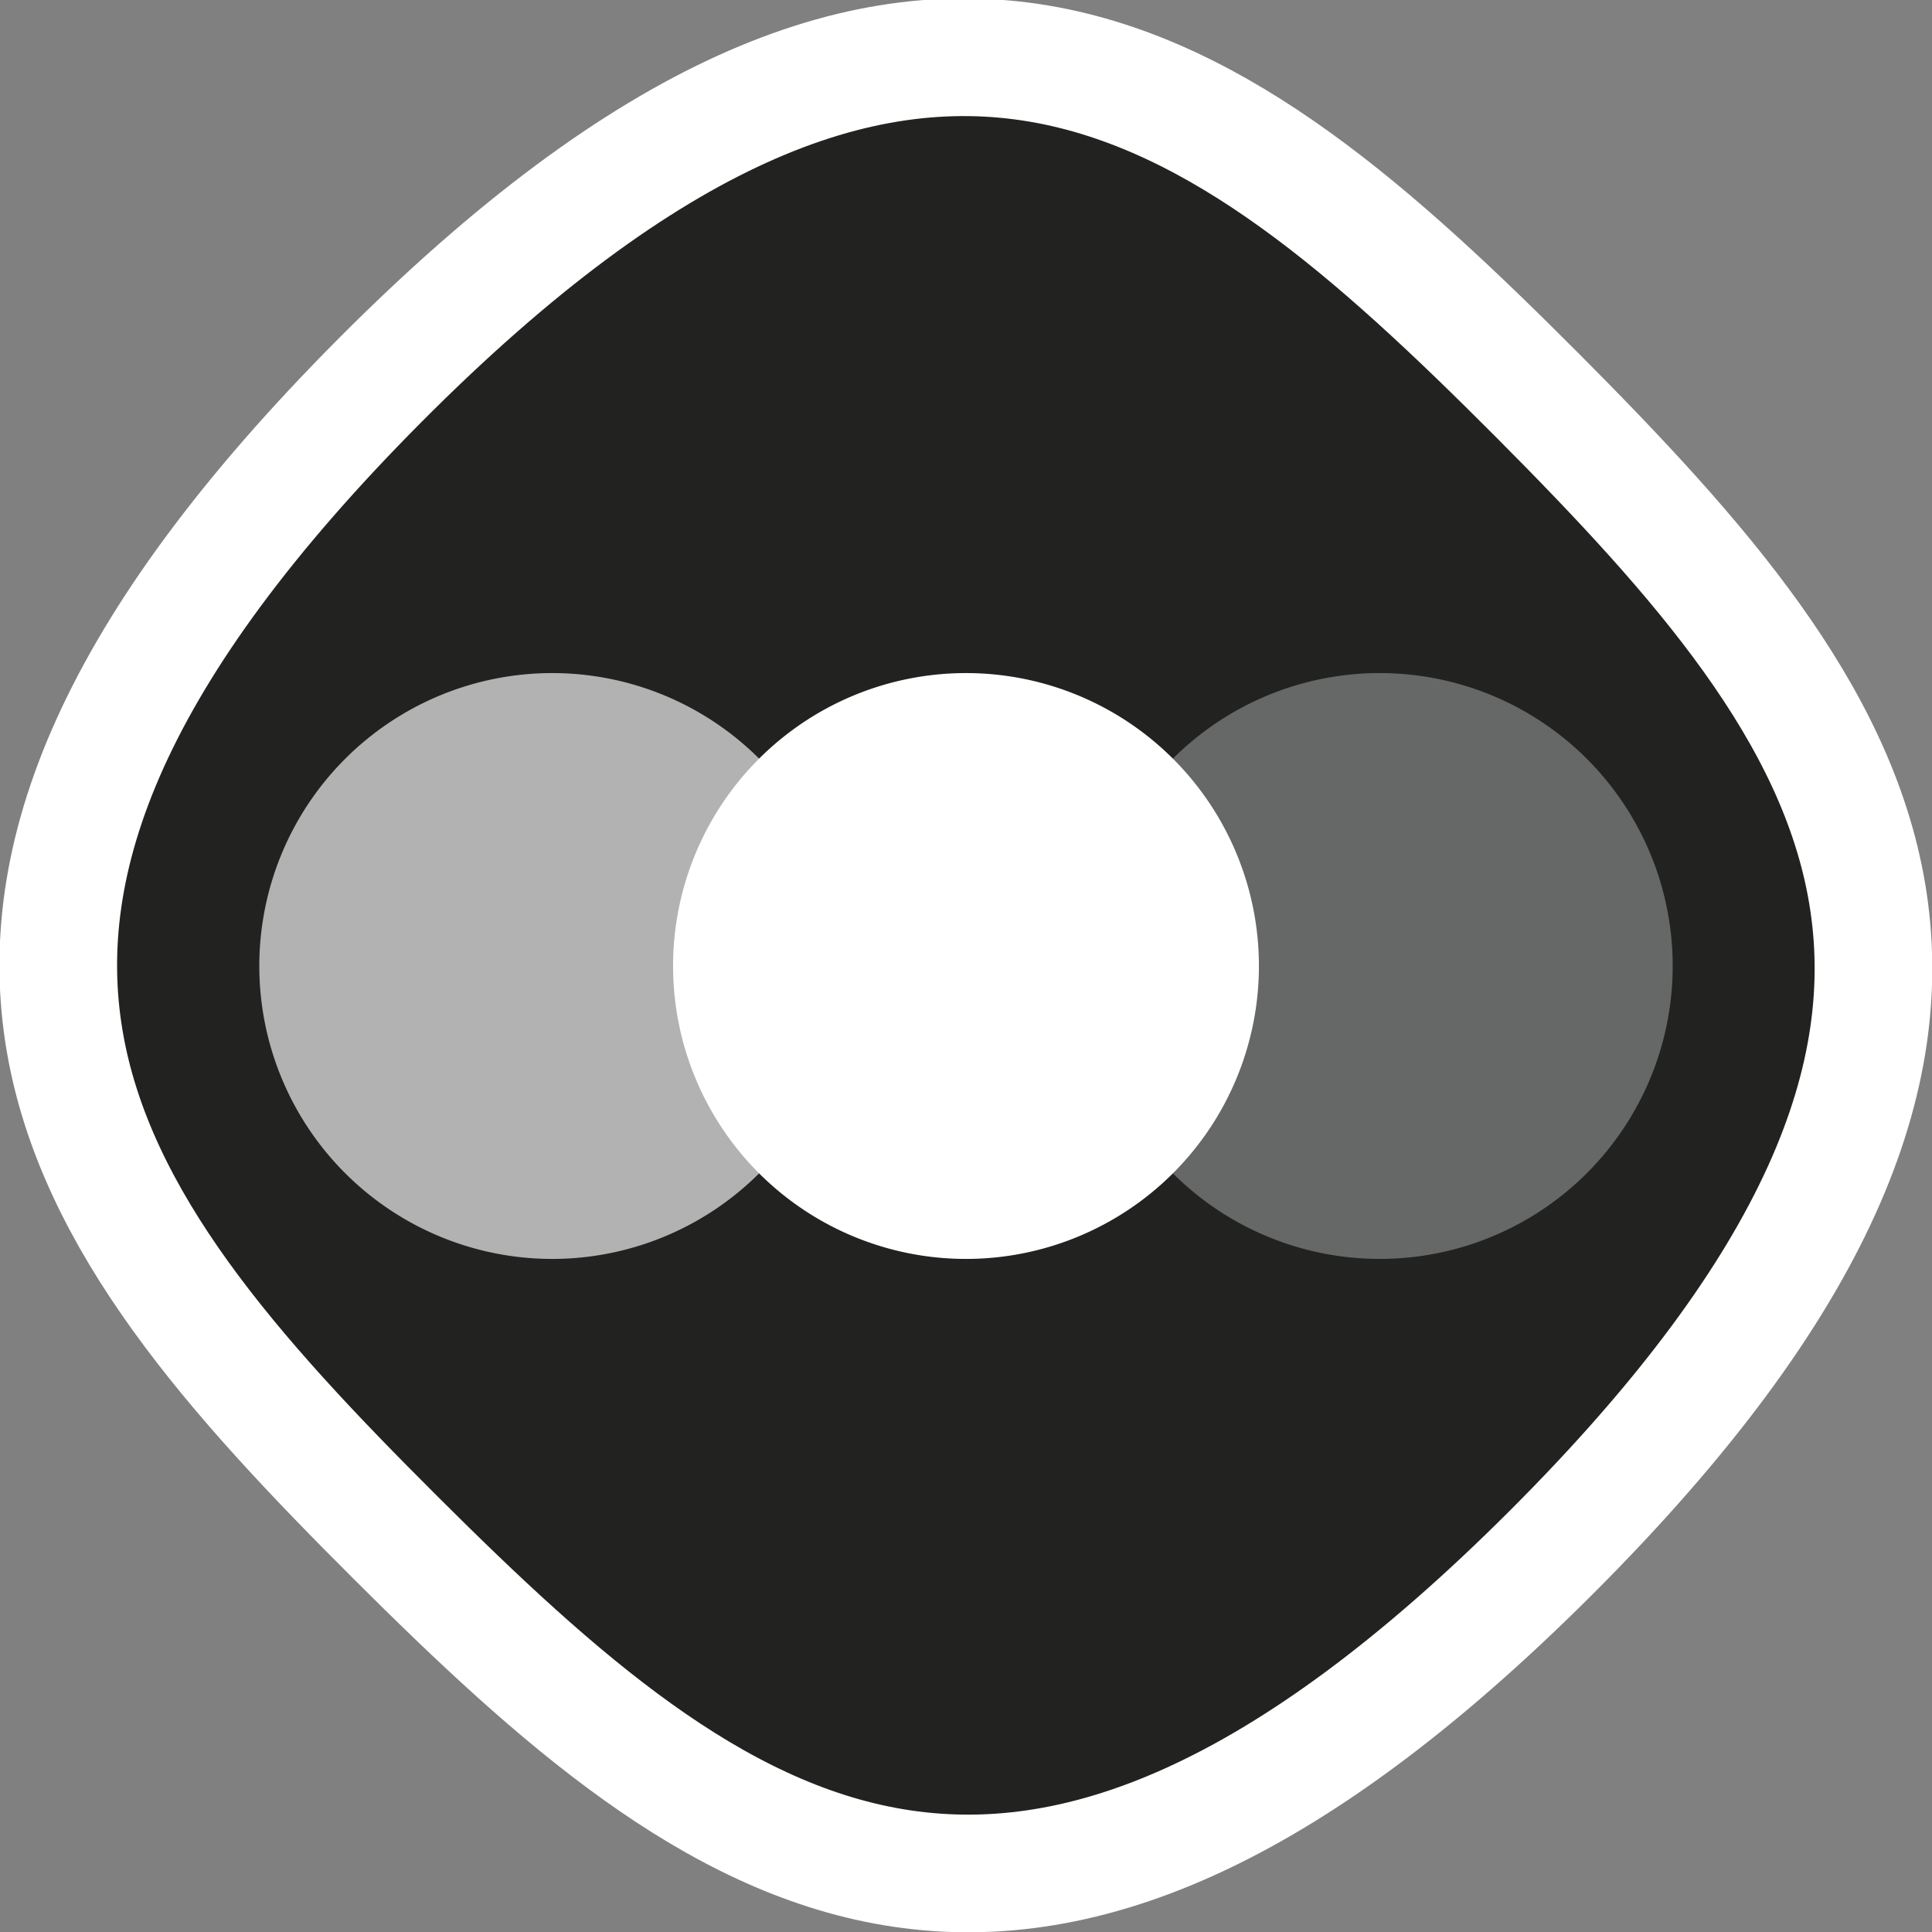
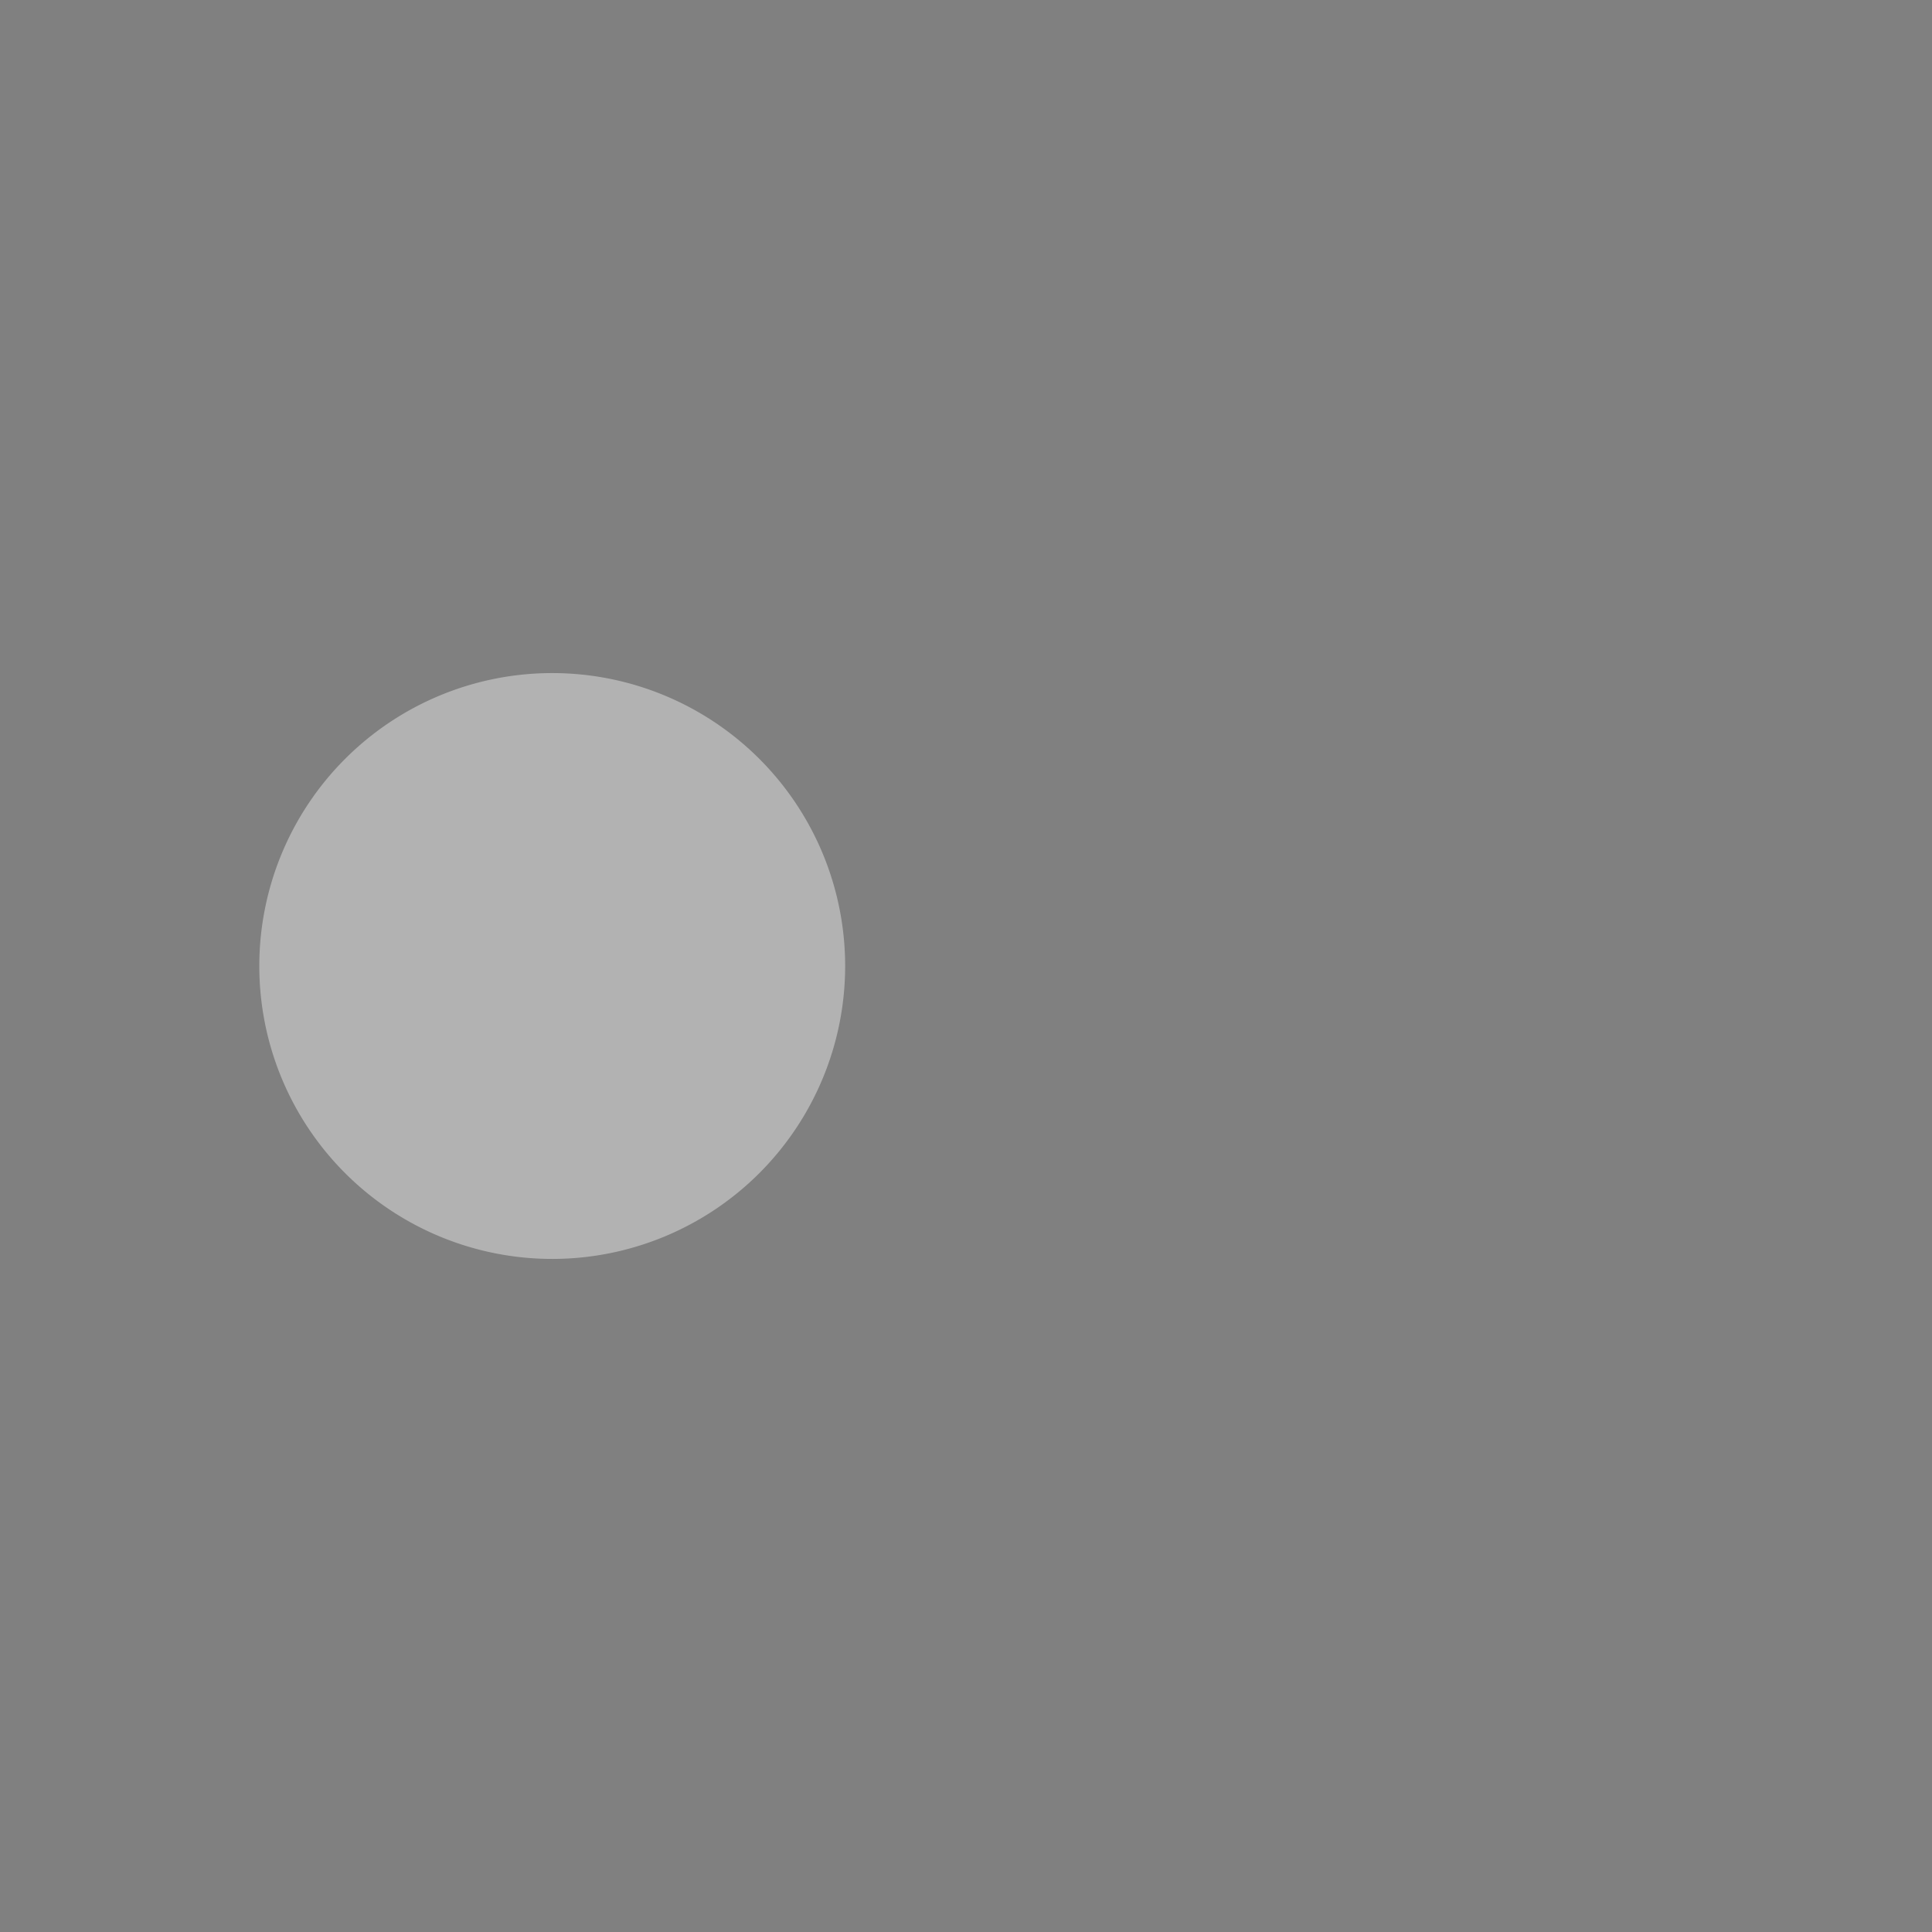
<svg xmlns="http://www.w3.org/2000/svg" viewBox="0 0 24.14 24.14">
  <rect x="0" y="0" width="24.14" height="24.14" fill="#808080" stroke="none" />
  <defs>
    <style>.cls-1{fill:#222221;stroke:#fff;stroke-miterlimit:10;stroke-width:1.47px;}.cls-2{fill:#b2b2b2;}.cls-3{fill:#666767;}.cls-4{fill:#fff;}</style>
  </defs>
  <g id="Layer_2" data-name="Layer 2">
    <g id="INFO">
-       <path class="cls-1" d="M19.21,4.94C15.17.89,11.47-2,4.75,4.75S.89,15.17,4.94,19.21s7.74,6.89,14.45.18S23.25,9,19.21,4.94Z" />
      <path class="cls-2" d="M3.24,12.07A3.66,3.66,0,1,1,6.9,15.73,3.66,3.66,0,0,1,3.24,12.07Z" />
-       <path class="cls-3" d="M13.58,12.07a3.66,3.66,0,1,1,3.66,3.66A3.66,3.66,0,0,1,13.58,12.07Z" />
-       <path class="cls-4" d="M8.41,12.07a3.66,3.66,0,1,1,3.66,3.66A3.66,3.66,0,0,1,8.41,12.07Z" />
    </g>
  </g>
</svg>